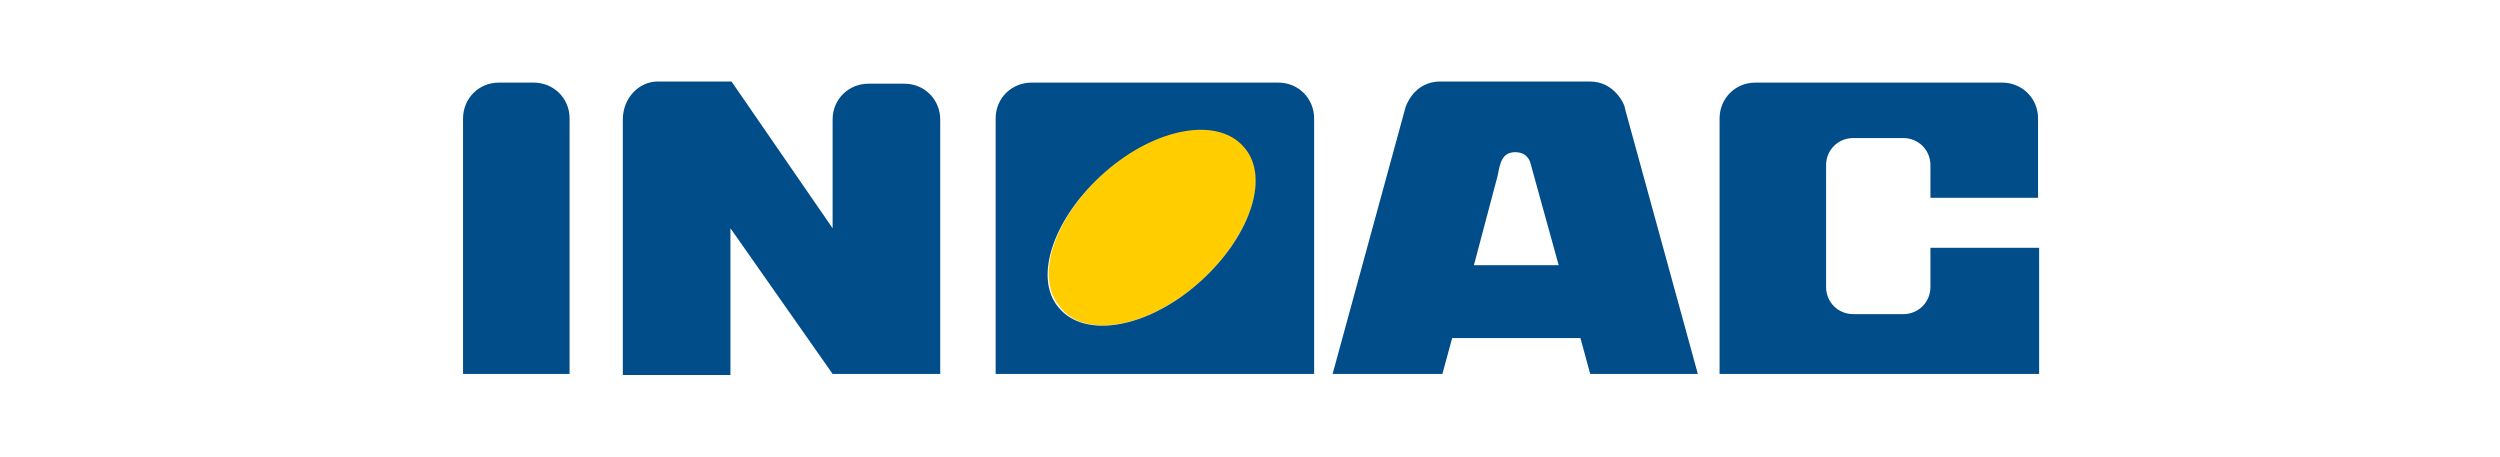
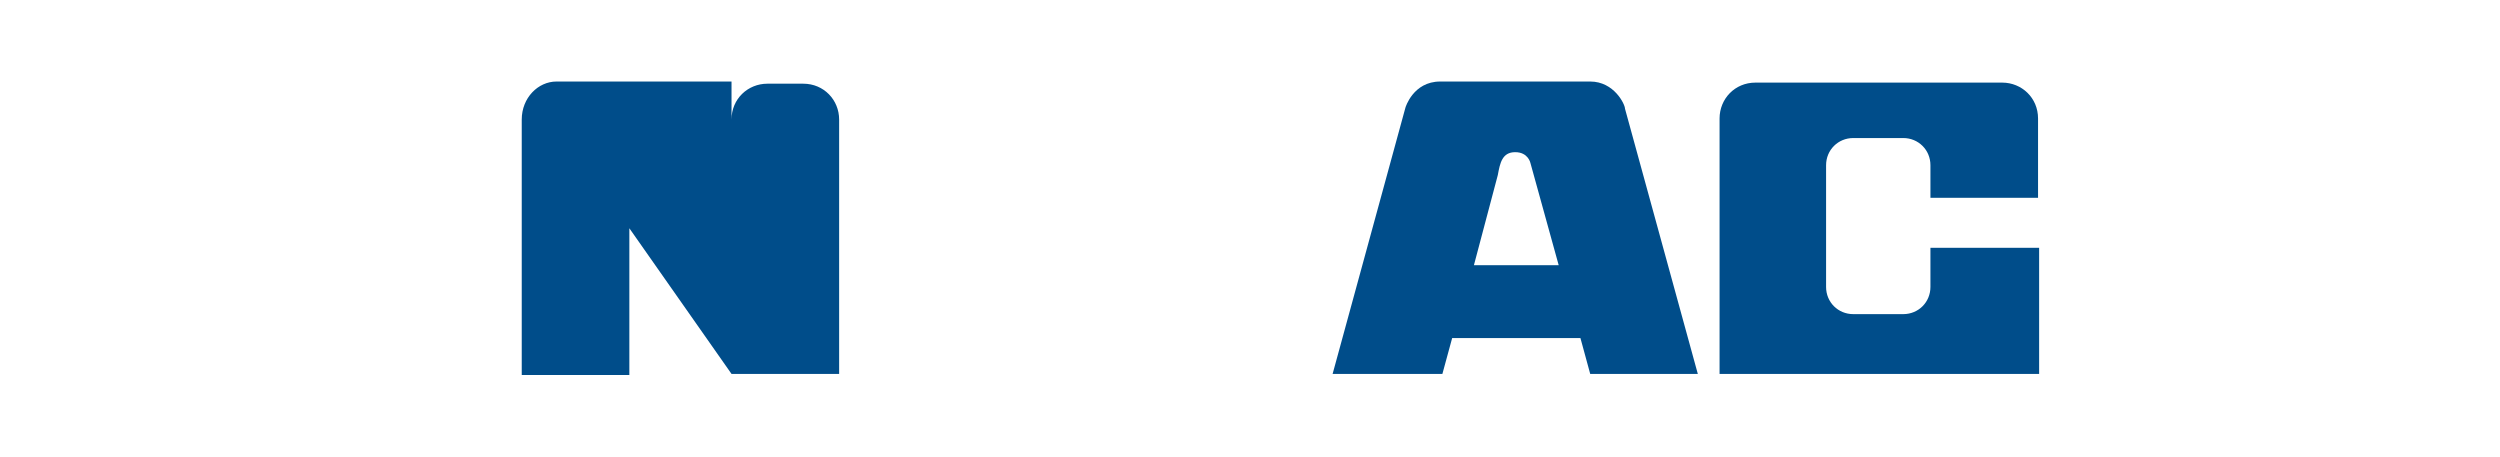
<svg xmlns="http://www.w3.org/2000/svg" version="1.1" id="レイヤー_1" x="0px" y="0px" viewBox="0 0 230 42" style="enable-background:new 0 0 230 42;" xml:space="preserve">
  <style type="text/css">
	.st0{fill:#FFCD00;}
	.st1{fill:#004D8A;}
</style>
-   <path class="st0" d="M110.2,26.1c4.7-4.1,6.7-9.7,4.4-12.6c-2.3-2.9-8.1-1.9-12.8,2.2c-4.7,4.1-6.7,9.7-4.3,12.5  C99.7,31.2,105.5,30.2,110.2,26.1" />
-   <path class="st1" d="M52.4,34.4V10.9c0-1.9-1.5-3.3-3.3-3.3h-3.2c-1.9,0-3.3,1.5-3.3,3.3v23.5H52.4z" />
-   <path class="st1" d="M67.3,7.5l9.3,13.5V11c0-1.9,1.5-3.3,3.3-3.3h3.3c1.9,0,3.3,1.5,3.3,3.3v20.1v3.3h-9.9l-9.4-13.4v13.5h-9.9V11  c0-2,1.5-3.5,3.2-3.5h3.3H67.3" />
+   <path class="st1" d="M67.3,7.5V11c0-1.9,1.5-3.3,3.3-3.3h3.3c1.9,0,3.3,1.5,3.3,3.3v20.1v3.3h-9.9l-9.4-13.4v13.5h-9.9V11  c0-2,1.5-3.5,3.2-3.5h3.3H67.3" />
  <path class="st1" d="M122.6,34.4l6.7-24.5c0,0,0.7-2.4,3.2-2.4h13.8c2.2,0,3.2,2.1,3.2,2.5l6.7,24.4h-9.9l-0.9-3.3h-11.8l-0.9,3.3  H122.6z M143.4,24.4l-2.6-9.4c0,0-0.2-1-1.4-1s-1.4,1-1.6,2.1l-2.2,8.3H143.4z" />
  <path class="st1" d="M177.6,22.8v3.6c0,1.4-1.1,2.5-2.5,2.5h-4.6c-1.4,0-2.5-1.1-2.5-2.5V15.2c0-1.4,1.1-2.5,2.5-2.5h4.6  c1.4,0,2.5,1.1,2.5,2.5v3h9.9v-7.3c0-1.9-1.5-3.3-3.3-3.3h-22.7c-1.9,0-3.3,1.5-3.3,3.3v23.5h29.4V22.8L177.6,22.8L177.6,22.8z" />
-   <path class="st1" d="M91.6,34.4V10.9c0-1.9,1.5-3.3,3.3-3.3h22.7c1.9,0,3.3,1.5,3.3,3.3v23.5H91.6z M110.2,26.1  c4.7-4.1,6.7-9.7,4.3-12.5c-2.4-2.9-8.1-1.9-12.8,2.2c-4.7,4.1-6.7,9.7-4.3,12.5C99.8,31.2,105.5,30.2,110.2,26.1" />
</svg>